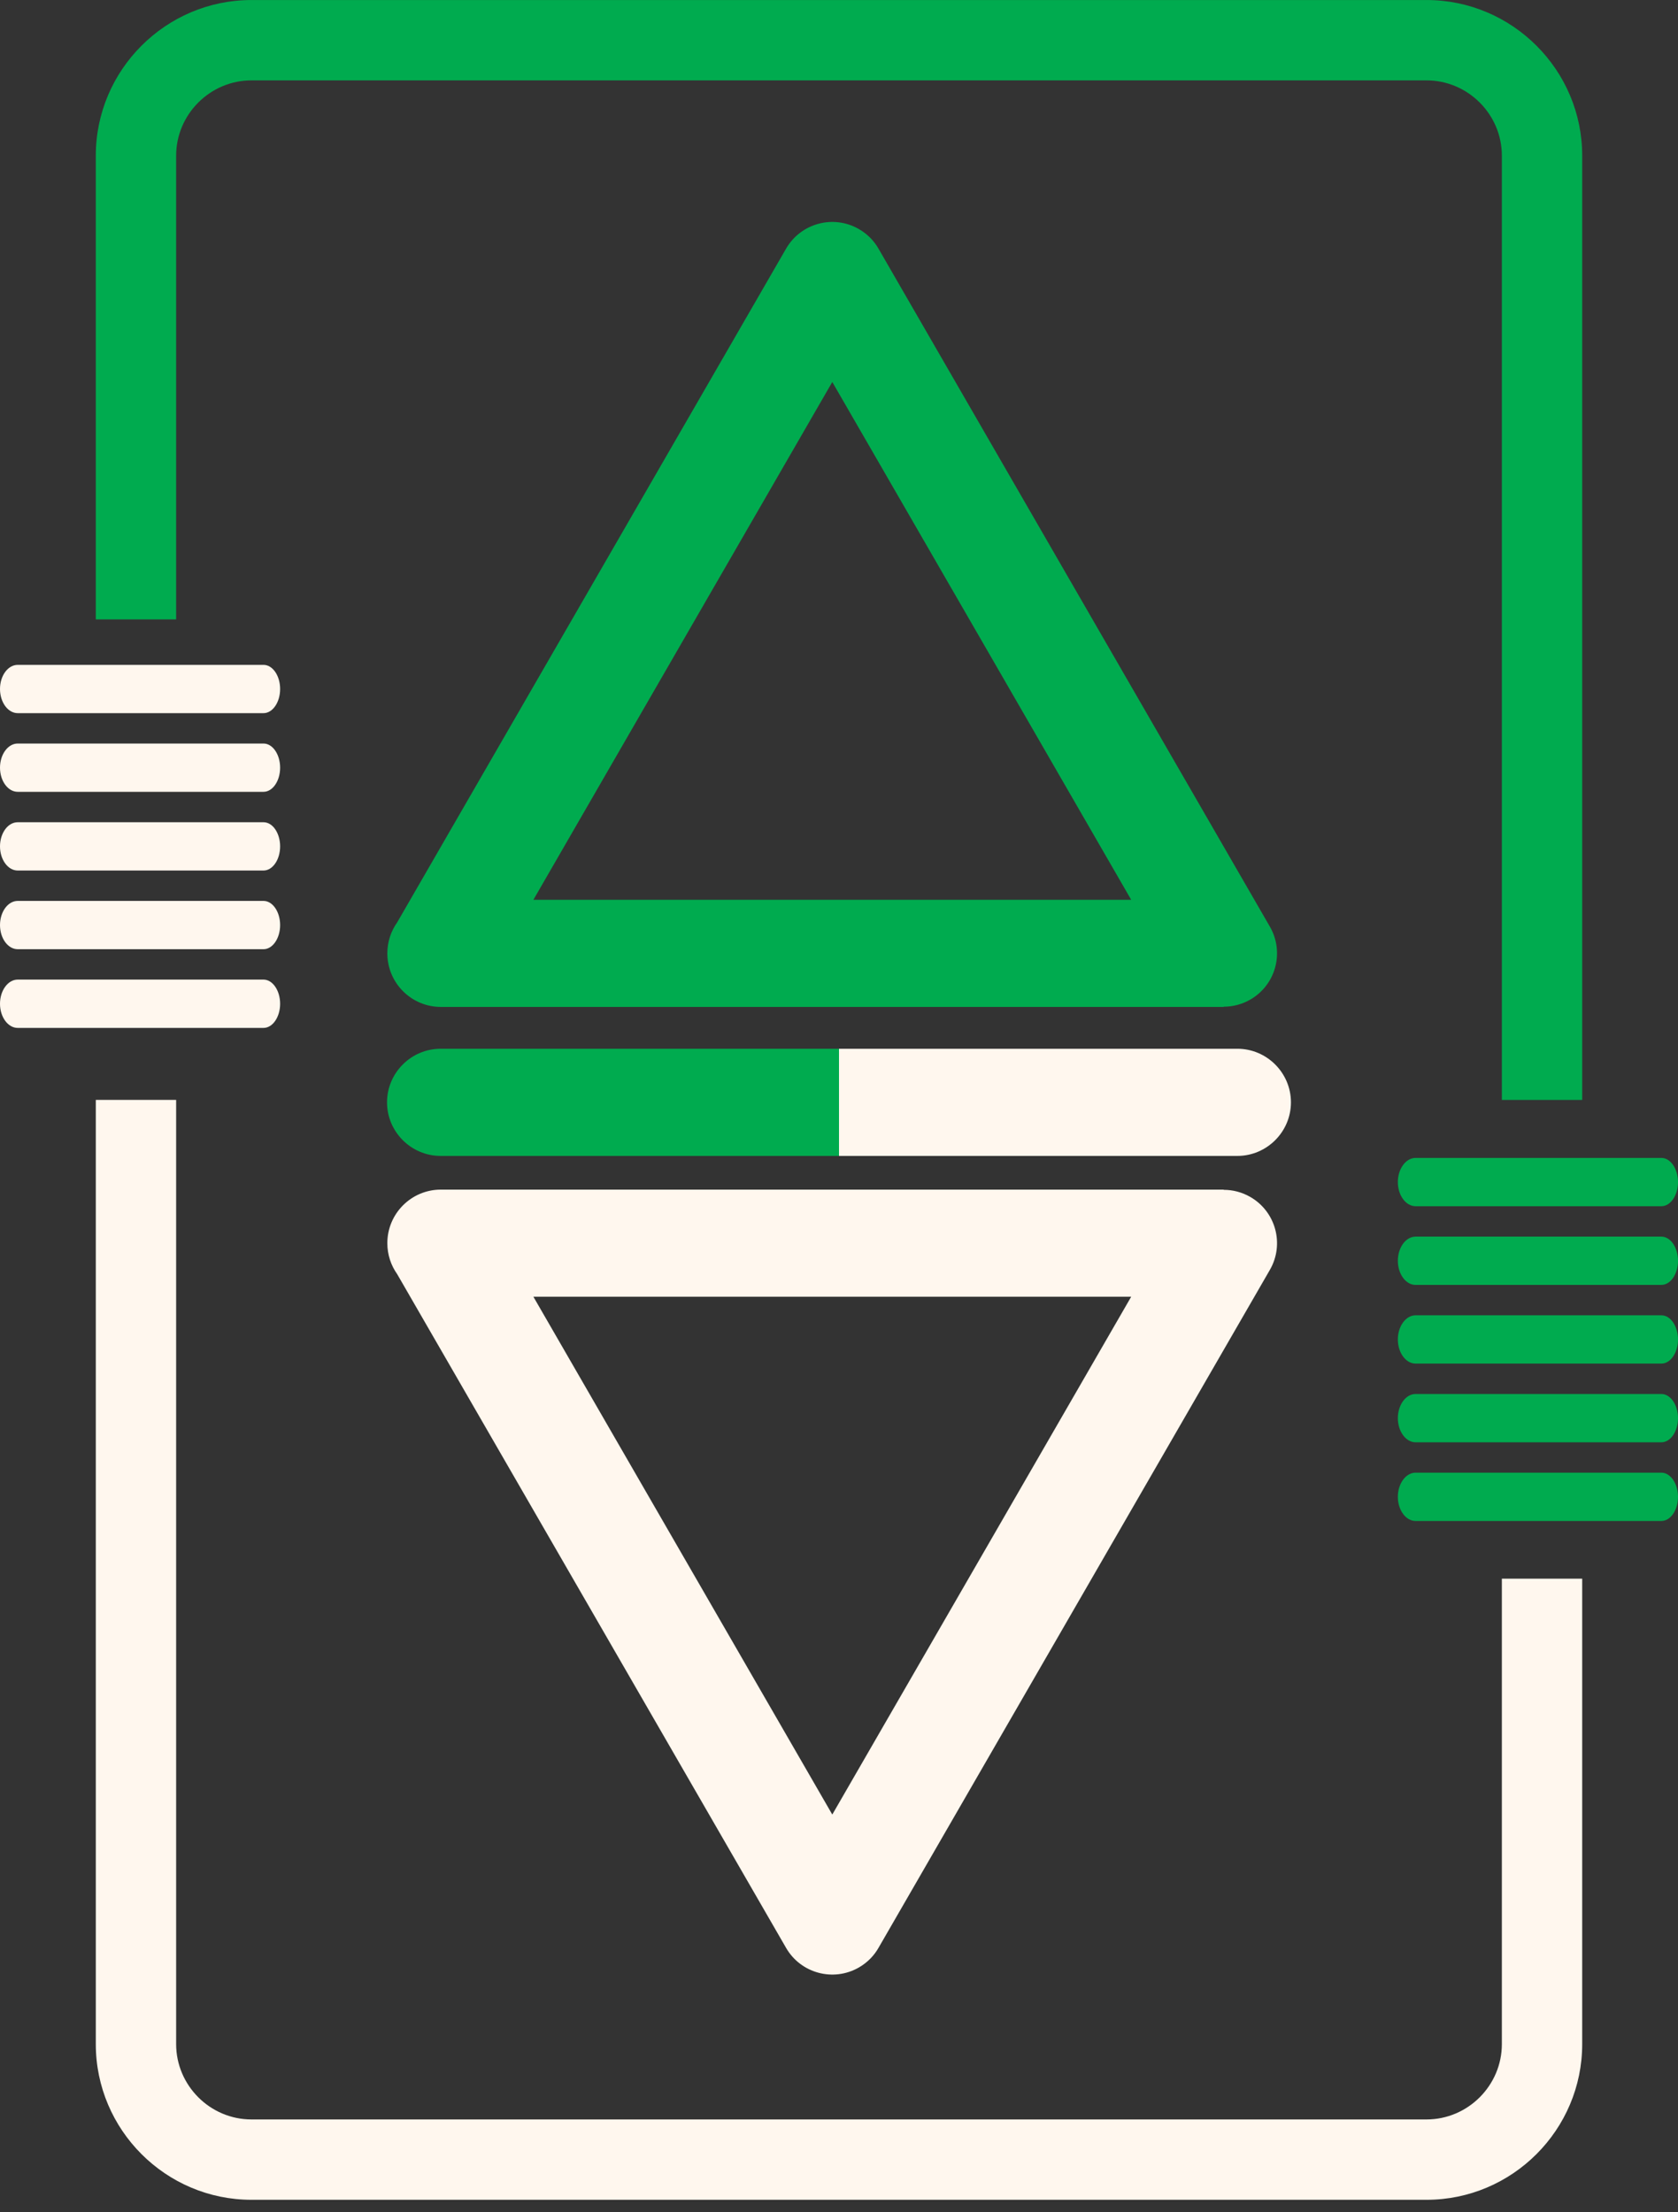
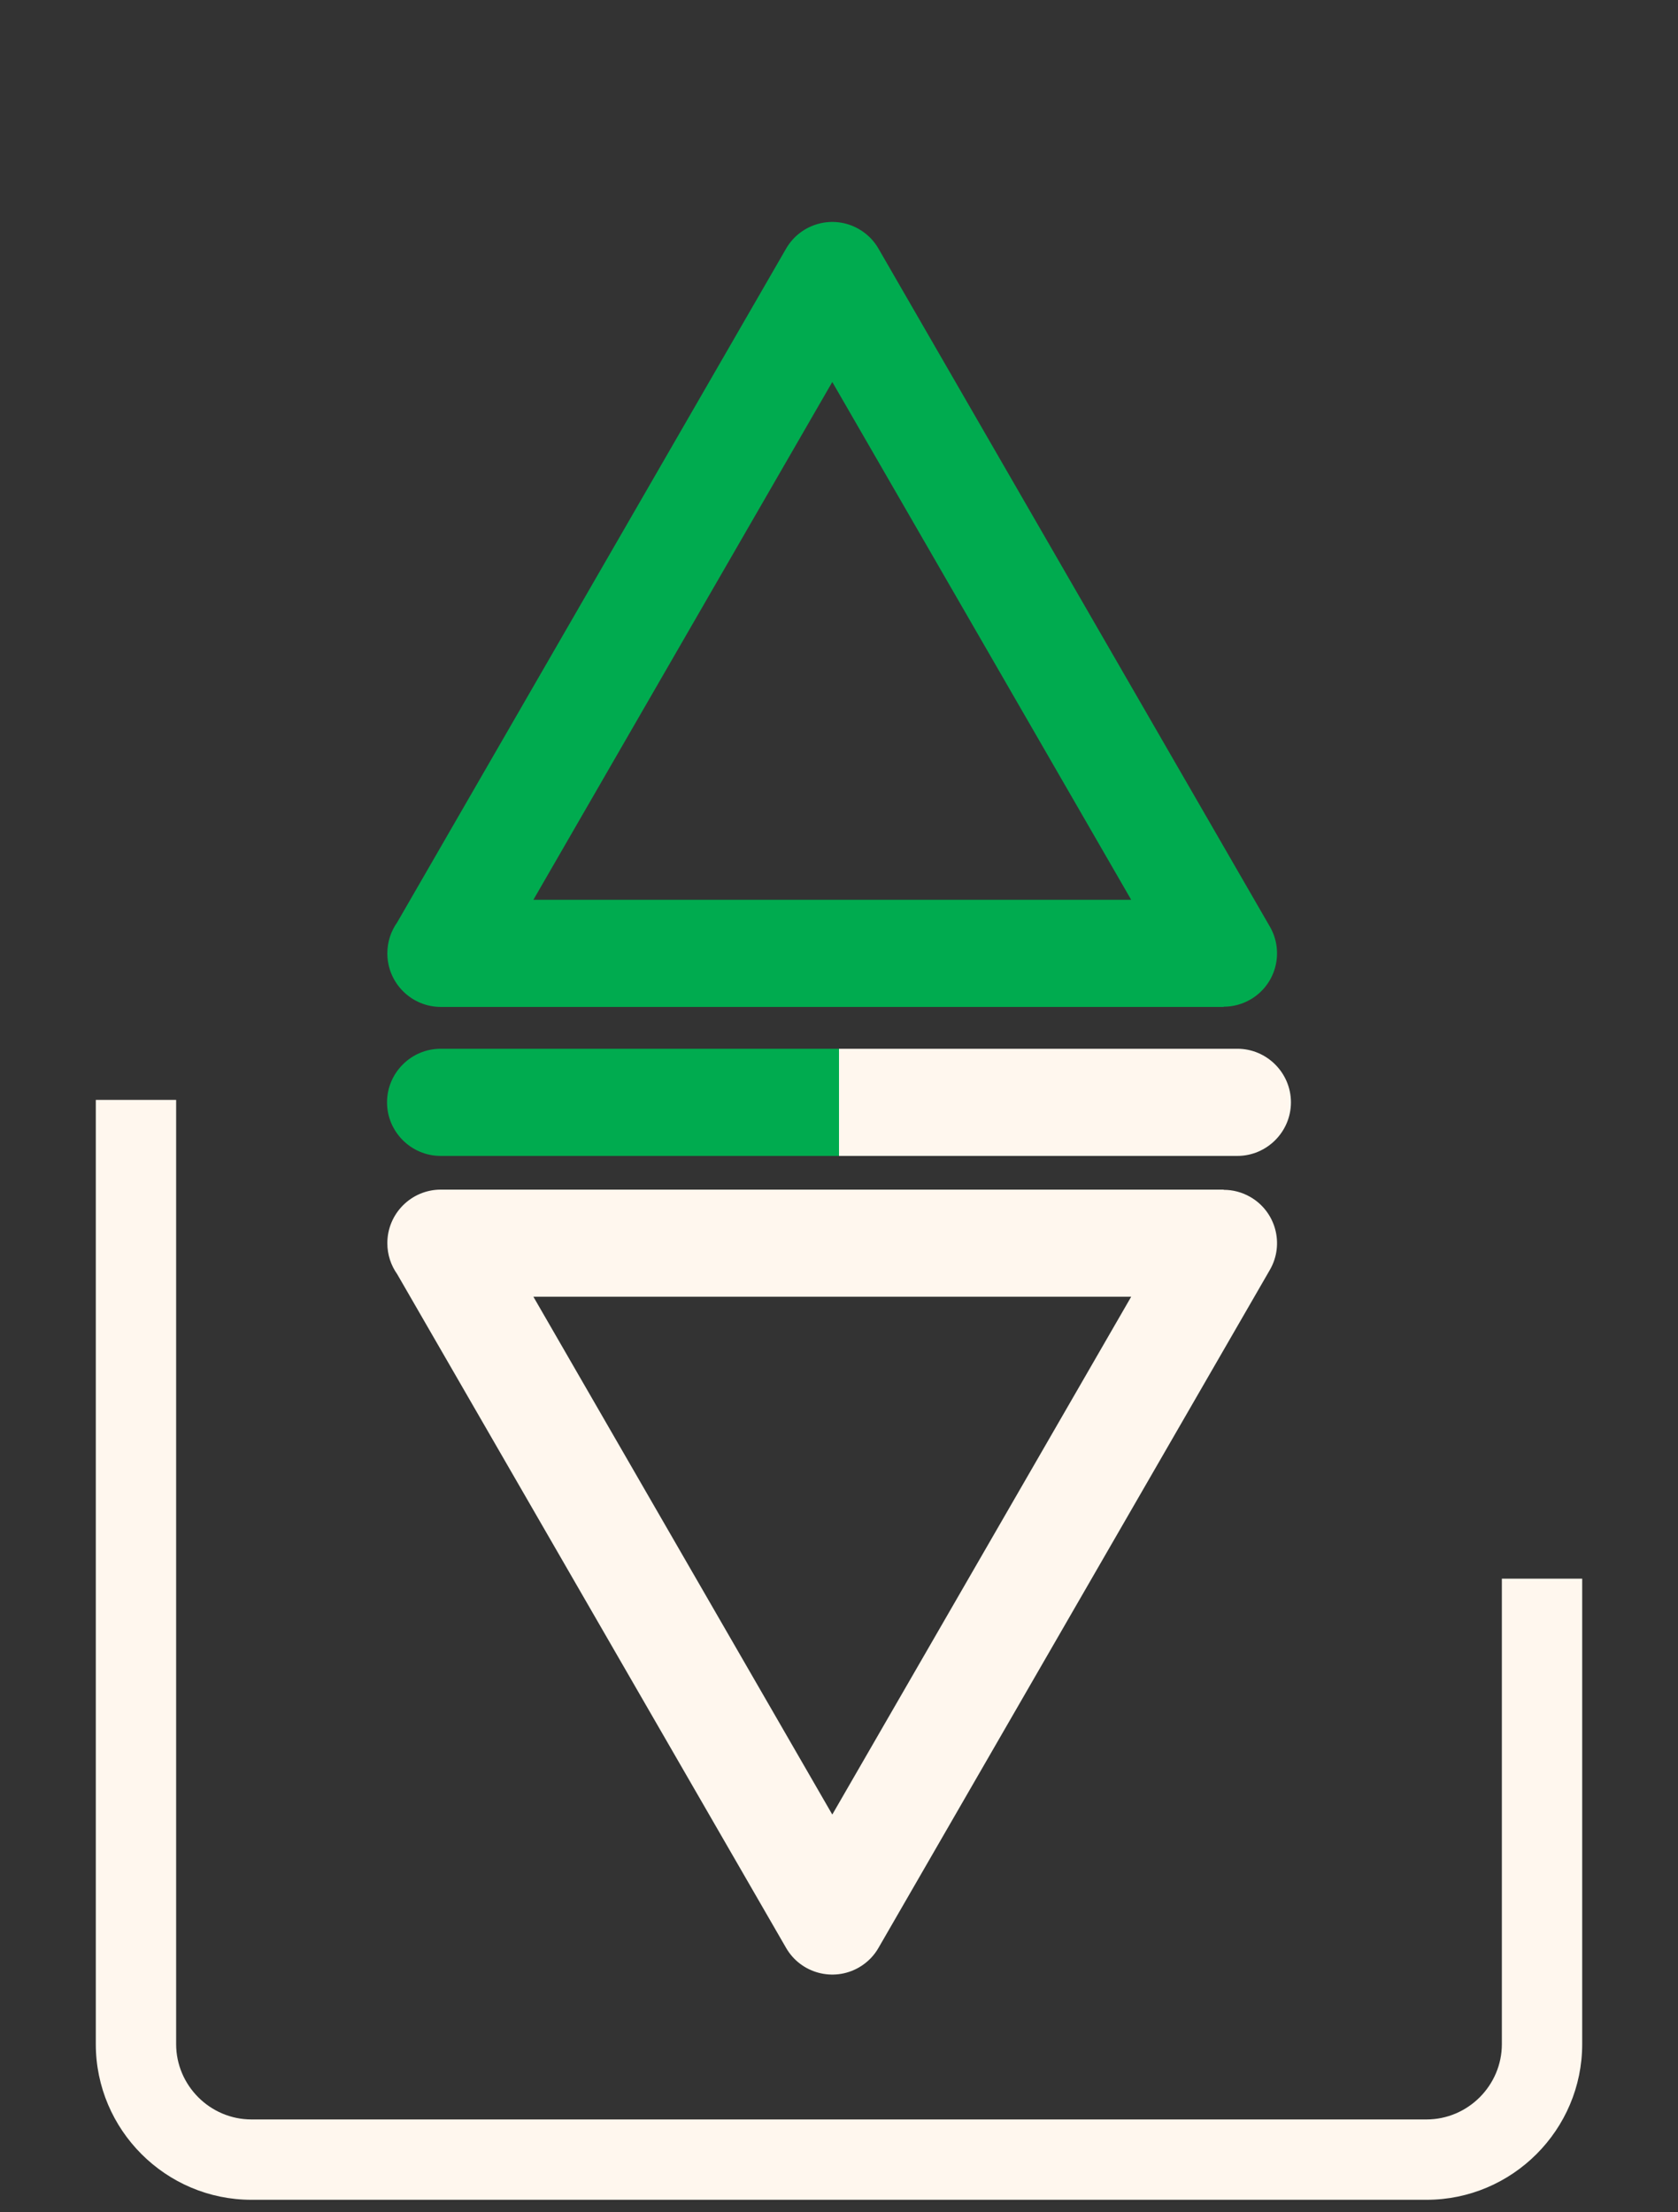
<svg xmlns="http://www.w3.org/2000/svg" width="66" height="87" viewBox="0 0 66 87" fill="none">
  <rect x="0" y="0" width="66" height="87" fill="#333333" stroke="none" />
  <path d="M34.566 9.8L49.95 36.445C50.527 37.45 50.181 38.733 49.176 39.31C48.846 39.499 48.486 39.589 48.131 39.589V39.598H17.341C16.178 39.598 15.235 38.654 15.235 37.491C15.235 37.036 15.379 36.616 15.623 36.272L30.917 9.781C31.495 8.777 32.777 8.43 33.782 9.008C34.123 9.204 34.388 9.481 34.566 9.8ZM38.615 25.203L32.736 15.022L20.98 35.384H44.492L38.615 25.203Z" fill="#00AB4F" />
  <path d="M34.566 76.579L49.95 49.934C50.527 48.929 50.181 47.647 49.176 47.07C48.846 46.881 48.486 46.79 48.131 46.791V46.782H17.341C16.178 46.782 15.235 47.725 15.235 48.889C15.235 49.343 15.379 49.764 15.623 50.108L30.917 76.599C31.495 77.603 32.777 77.949 33.782 77.372C34.123 77.176 34.388 76.899 34.566 76.579ZM38.615 61.176L32.736 71.358L20.98 50.995H44.492L38.615 61.176Z" fill="#FFF7EE" />
  <path fill-rule="evenodd" clip-rule="evenodd" d="M33 45.457H17.33C16.171 45.457 15.223 44.509 15.223 43.35C15.223 42.771 15.46 42.244 15.842 41.862C16.224 41.48 16.751 41.243 17.33 41.243H33V45.457Z" fill="#00AB4F" />
  <path fill-rule="evenodd" clip-rule="evenodd" d="M33 45.457H48.669C49.828 45.457 50.776 44.509 50.776 43.35C50.776 42.771 50.539 42.244 50.157 41.862C49.775 41.48 49.249 41.243 48.669 41.243H33V45.457Z" fill="#FFF7EE" />
-   <path d="M9.89 0.001H56.11C57.795 0.001 59.326 0.689 60.435 1.798C61.544 2.906 62.232 4.437 62.232 6.122V43.255H59.072V6.122C59.072 5.309 58.738 4.569 58.201 4.032C57.663 3.495 56.923 3.161 56.11 3.161H9.89C9.077 3.161 8.336 3.495 7.799 4.032C7.262 4.569 6.928 5.309 6.928 6.122V24.359H3.768V6.122C3.768 4.437 4.456 2.906 5.565 1.798C6.673 0.689 8.204 0.001 9.89 0.001Z" fill="#00AB4F" />
  <path d="M9.89 86.508H56.11C57.795 86.508 59.326 85.82 60.435 84.711C61.544 83.602 62.232 82.071 62.232 80.386V62.083H59.072V80.386C59.072 81.199 58.738 81.939 58.201 82.477C57.663 83.014 56.923 83.348 56.11 83.348H9.89C9.077 83.348 8.336 83.014 7.799 82.477C7.262 81.939 6.928 81.199 6.928 80.386V43.254H3.768V80.386C3.768 82.071 4.456 83.602 5.565 84.711C6.673 85.82 8.204 86.508 9.89 86.508Z" fill="#FFF7EE" />
-   <path fill-rule="evenodd" clip-rule="evenodd" d="M60.856 47.435H55.678C55.295 47.435 54.981 47.008 54.981 46.486C54.981 46.224 55.06 45.987 55.186 45.815C55.312 45.643 55.486 45.536 55.678 45.536H65.347C65.526 45.536 65.689 45.643 65.808 45.815C65.926 45.987 66 46.224 66 46.486C66 47.008 65.706 47.435 65.347 47.435H60.856ZM60.856 50.53H55.678C55.295 50.53 54.981 50.103 54.981 49.58C54.981 49.319 55.06 49.082 55.186 48.909C55.312 48.738 55.486 48.631 55.678 48.631H65.347C65.526 48.631 65.689 48.738 65.808 48.909C65.926 49.082 66 49.319 66 49.58C66 50.103 65.706 50.529 65.347 50.529L60.856 50.53ZM60.856 53.624H55.678C55.295 53.624 54.981 53.197 54.981 52.675C54.981 52.413 55.06 52.176 55.186 52.004C55.312 51.832 55.486 51.725 55.678 51.725H65.347C65.526 51.725 65.689 51.832 65.808 52.004C65.926 52.176 66 52.413 66 52.675C66 53.197 65.706 53.624 65.347 53.624H60.856ZM60.856 56.719H55.678C55.295 56.719 54.981 56.292 54.981 55.769C54.981 55.508 55.06 55.271 55.186 55.098C55.312 54.926 55.486 54.82 55.678 54.82H65.347C65.526 54.82 65.689 54.927 65.808 55.099C65.926 55.271 66 55.508 66 55.769C66 56.292 65.706 56.719 65.347 56.719L60.856 56.719ZM60.856 59.813H55.678C55.295 59.813 54.981 59.386 54.981 58.864C54.981 58.603 55.06 58.365 55.186 58.193C55.312 58.021 55.486 57.914 55.678 57.914H65.347C65.526 57.914 65.689 58.021 65.808 58.193C65.926 58.365 66 58.603 66 58.864C66 59.386 65.706 59.813 65.347 59.813L60.856 59.813Z" fill="#00AB4F" />
-   <path fill-rule="evenodd" clip-rule="evenodd" d="M5.875 28.045H0.696C0.313 28.045 0 27.618 0 27.095C0 26.834 0.078 26.596 0.204 26.424C0.33 26.253 0.505 26.146 0.696 26.146H10.365C10.545 26.146 10.708 26.253 10.826 26.424C10.944 26.596 11.018 26.834 11.018 27.095C11.018 27.618 10.724 28.045 10.365 28.045H5.875ZM5.875 31.139H0.696C0.313 31.139 0 30.712 0 30.19C0 29.928 0.078 29.691 0.204 29.519C0.33 29.347 0.505 29.24 0.696 29.24H10.365C10.545 29.24 10.708 29.347 10.826 29.519C10.944 29.691 11.018 29.928 11.018 30.19C11.018 30.712 10.724 31.139 10.365 31.139H5.875ZM5.875 34.234H0.696C0.313 34.234 0 33.807 0 33.284C0 33.023 0.078 32.786 0.204 32.613C0.33 32.441 0.505 32.335 0.696 32.335H10.365C10.545 32.335 10.708 32.441 10.826 32.613C10.944 32.786 11.018 33.023 11.018 33.284C11.018 33.807 10.724 34.234 10.365 34.234H5.875ZM5.875 37.328H0.696C0.313 37.328 0 36.901 0 36.379C0 36.118 0.078 35.88 0.204 35.708C0.33 35.536 0.505 35.429 0.696 35.429H10.365C10.545 35.429 10.708 35.536 10.826 35.708C10.944 35.88 11.018 36.118 11.018 36.379C11.018 36.901 10.724 37.328 10.365 37.328H5.875ZM5.875 40.423H0.696C0.313 40.423 0 39.996 0 39.474C0 39.212 0.078 38.975 0.204 38.803C0.33 38.63 0.505 38.523 0.696 38.523H10.365C10.545 38.523 10.708 38.631 10.826 38.803C10.944 38.975 11.018 39.212 11.018 39.474C11.018 39.996 10.724 40.423 10.365 40.423H5.875Z" fill="#FFF7EE" />
</svg>